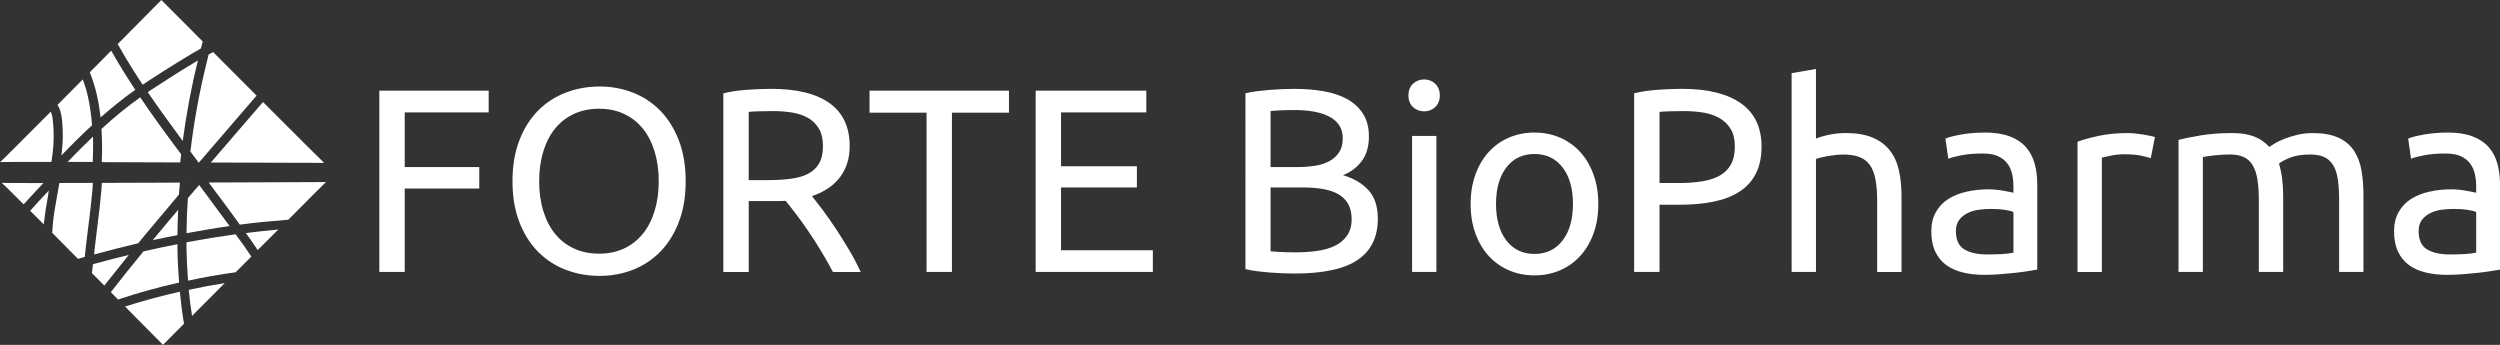
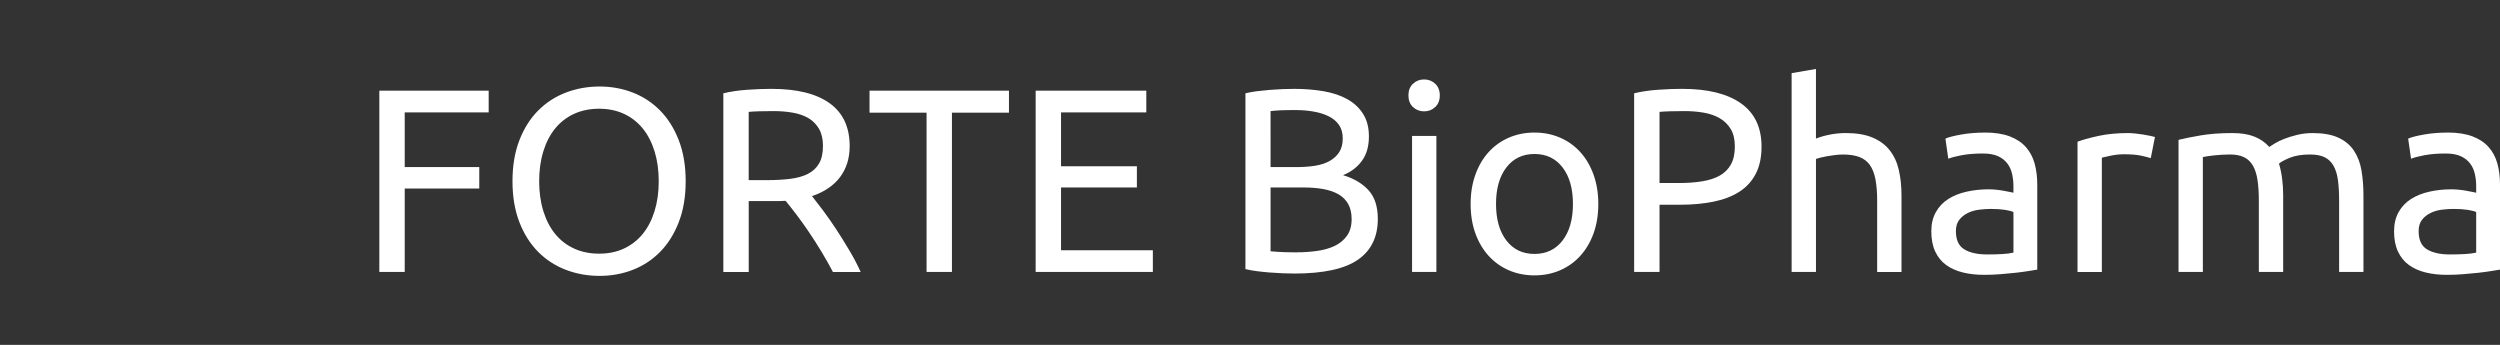
<svg xmlns="http://www.w3.org/2000/svg" id="Layer_1" data-name="Layer 1" viewBox="0 0 1640.053 226.23" version="1.1" width="1640.053" height="226.23">
  <rect x="0" y="0" width="1640.053" height="226.23" fill="#333333" stroke="none" />
  <defs id="defs1">
    <style id="style1">
      .cls-1 {
        fill: #fff;
      }
    </style>
  </defs>
  <g id="SvgjsG1231" transform="translate(-78.187,-486.36)">
    <g id="g2">
-       <path class="cls-1" d="m 184.03,486.36 c 0,0 -16.33,16.51 -28.63,28.92 3.09,5.46 6.47,11.17 10.1,16.93 2.26,3.62 4.22,6.59 6.3,9.74 1.19,-0.77 2.38,-1.66 3.62,-2.44 0.24,-0.12 6.77,-4.4 10.04,-6.47 6.36,-4.04 12.53,-7.84 18.59,-11.46 2.02,-1.19 3.98,-2.32 5.94,-3.44 0.42,-1.78 0.83,-3.27 1.19,-4.57 -11.64,-11.64 -27.14,-27.2 -27.14,-27.2 z m -32.9,33.26 c -6.3,6.41 -7.72,7.78 -14.02,14.14 2.08,5.52 3.56,10.1 4.69,15.15 1.07,4.69 1.78,9.5 2.38,14.49 7.6,-6.71 15.09,-12.71 22.75,-18.12 -2.14,-3.21 -4.1,-6.24 -6.41,-9.92 -3.39,-5.4 -6.47,-10.63 -9.38,-15.74 v 0 z m 66.88,0.89 c -0.83,0.48 -1.6,0.83 -2.49,1.31 -0.12,0.06 -0.24,0.18 -0.42,0.24 q 0,0.06 -0.06,0.12 c 0,0 -1.01,4.04 -1.37,5.64 -4.57,18.29 -8.2,38.01 -10.57,57.97 1.6,2.2 4.45,6 5.29,7.13 h 0.36 c 13.36,-15.5 35.93,-41.63 36.94,-42.88 0.3,-0.36 0.53,-0.59 0.83,-0.95 -9.68,-9.74 -19.12,-19.18 -28.51,-28.57 v 0 z m -9.98,5.59 c -0.36,0.18 -0.65,0.36 -1.01,0.53 -6.06,3.56 -12.12,7.36 -18.41,11.4 -3.27,2.08 -9.8,6.36 -10.04,6.47 -1.19,0.71 -2.32,1.54 -3.44,2.32 6.53,9.62 15.38,21.8 22.93,32.01 2.44,-18.12 5.76,-35.93 9.92,-52.56 0.06,0 0.06,-0.06 0.06,-0.18 z m -75.55,12.35 c -7.6,7.72 -9.15,9.27 -16.57,16.75 1.37,1.9 2.2,4.57 2.73,8.08 0.24,1.43 0.36,2.91 0.48,4.51 0.06,0.59 0.18,3.03 0.18,3.21 0.3,5.64 -0.06,11.05 -0.83,17.34 7.07,-7.36 13.66,-13.84 20.13,-19.84 -0.53,-6.3 -1.31,-12.41 -2.61,-18.23 -0.89,-4.04 -1.96,-7.72 -3.5,-11.82 v 0 z m 37.71,11.76 c -8.55,6.06 -16.87,12.89 -25.42,20.73 0.42,6.83 0.53,14.08 0.18,21.8 21.8,0.06 31.36,0.12 51.49,0.18 0.18,-1.78 0.36,-3.56 0.59,-5.35 -11.4,-15.2 -19.72,-26.73 -26.85,-37.36 v 0 z m 80.54,3.09 c -0.18,0.24 -0.36,0.36 -0.53,0.59 -0.95,1.13 -20.02,23.22 -33.68,39.08 33.02,0.12 74.42,0.24 74.3,0.24 -0.18,0 -18.83,-18.65 -40.09,-39.91 z m -139.22,6.29 c -17.82,17.88 -33.08,33.2 -33.32,33.14 -0.24,-0.12 13.42,-0.18 33.74,-0.12 1.31,-8.67 1.72,-14.61 1.37,-21.26 0,-0.18 -0.12,-2.55 -0.18,-3.09 -0.12,-1.48 -0.24,-2.79 -0.42,-4.04 -0.24,-2.14 -0.71,-3.56 -1.19,-4.63 z m 27.68,16.4 c -5.35,5.11 -10.81,10.51 -16.63,16.57 6.06,0 9.68,0.06 16.45,0.06 0.24,-5.76 0.36,-11.34 0.18,-16.63 z" id="path1" />
-       <path class="cls-1" d="m 292.01,605.8 c 0.18,0 -45.79,0.18 -76.91,0.3 9.09,12.06 15.03,20.08 20.43,27.62 10.39,-1.37 21.03,-2.38 31.78,-3.21 9.92,-9.98 24.59,-24.71 24.71,-24.71 z m -89.8,0.36 v 0.24 c 0.06,-0.06 0.18,-0.18 0.18,-0.24 z m -6,0 c -17.7,0.06 -29.58,0.12 -51.2,0.18 -0.12,1.6 -0.18,3.03 -0.3,4.69 -0.71,8.14 -1.48,15.03 -3.27,28.92 -0.89,7.07 -1.13,9.44 -1.54,13.36 9.98,-2.67 19.66,-5.17 28.98,-7.36 1.07,-1.31 2.2,-2.73 3.27,-4.04 11.4,-13.66 20.43,-24.29 23.4,-27.86 0.3,-2.67 0.42,-5.29 0.65,-7.9 z m -116.89,0.12 c 0.12,-0.06 6.41,6.18 14.37,14.14 2.97,-3.21 5.7,-6.24 8.91,-9.68 1.07,-1.13 3.09,-3.27 4.04,-4.28 -14.67,0 -27.5,-0.06 -27.32,-0.18 z m 59.75,0.06 c -9.03,0 -14.25,0.06 -21.92,0.06 -0.36,1.9 -0.59,3.56 -1.01,5.7 -0.36,1.96 -0.53,2.79 -0.71,3.92 -1.31,7.01 -2.02,11.82 -2.49,16.63 -0.24,2.26 -0.36,4.34 -0.48,6.47 7.25,7.25 10.93,11.05 16.87,17.05 1.48,-0.42 2.97,-0.83 4.45,-1.25 0.42,-4.1 0.77,-7.42 1.84,-15.8 1.72,-13.84 2.55,-20.67 3.27,-28.69 0.06,-1.37 0.12,-2.67 0.18,-4.1 v 0 z m 69.79,1.36 c -1.13,1.31 -5.52,6.41 -5.52,6.41 -0.48,0.53 -1.43,1.66 -1.9,2.26 -0.53,7.72 -0.83,15.38 -0.89,22.99 9.5,-1.78 18.89,-3.39 28.27,-4.69 -8.61,-11.7 -18.35,-24.89 -19.96,-26.96 z m -98.59,3.63 c -0.77,0.83 -2.38,2.55 -3.27,3.44 -3.33,3.5 -6.06,6.59 -9.03,9.86 3.09,3.09 5.46,5.46 8.97,8.97 0.06,-0.48 0.06,-1.01 0.12,-1.48 0.53,-4.99 1.31,-9.98 2.61,-17.11 0.12,-1.07 0.24,-1.96 0.59,-3.68 v 0 z m 84.81,12.65 c -4.81,5.7 -8.91,10.51 -16.69,19.9 5.46,-1.19 10.87,-2.2 16.21,-3.27 0.06,-5.52 0.18,-11.05 0.48,-16.63 z m 65.69,12.95 c -7.19,0.65 -14.25,1.43 -21.32,2.32 1.01,1.43 2.08,2.91 3.09,4.28 1.43,2.08 2.97,4.34 4.69,6.89 6.59,-6.59 7.42,-7.36 13.54,-13.48 z m -28.03,3.14 c -10.75,1.48 -21.38,3.21 -32.19,5.23 0,1.54 -0.06,3.09 0,4.57 0.12,7.07 0.48,13.9 1.01,20.61 10.28,-2.2 20.67,-4.1 31.24,-5.52 4.99,-4.99 5.17,-5.17 10.28,-10.28 -2.02,-2.97 -3.68,-5.4 -5.29,-7.72 -1.25,-1.66 -3.5,-4.69 -5.05,-6.89 z m -38.14,6.48 c -7.36,1.43 -14.73,2.97 -22.33,4.75 -7.07,8.61 -14.2,17.46 -21.38,26.73 2.2,2.2 2.55,2.55 4.75,4.81 12.95,-4.34 26.31,-8.02 40.03,-11.11 -0.53,-7.07 -0.95,-14.25 -1.07,-21.74 -0.06,-1.13 0,-2.32 0,-3.44 z m -31.95,7.06 c -7.6,1.84 -15.44,3.86 -23.46,6.06 -0.18,1.48 -0.53,4.28 -0.71,5.82 3.56,3.62 4.4,4.4 8.14,8.2 5.4,-6.83 10.75,-13.54 16.04,-20.08 z m 62.96,18.48 c -7.96,1.25 -15.8,2.73 -23.58,4.4 0.53,5.88 1.25,11.58 2.14,17.11 7.96,-8.02 11.7,-11.76 21.44,-21.5 v 0 z m -29.46,5.64 c -12.29,2.79 -24.29,6 -35.93,9.74 11.4,11.46 24.89,25.12 24.89,25.12 0,0 9.68,-9.68 13.78,-13.84 -1.13,-6.71 -2.02,-13.78 -2.73,-21.03 z" id="path2" />
-     </g>
+       </g>
  </g>
  <g id="SvgjsG1232" transform="translate(-78.187,-486.36)">
    <path class="cls-1" d="M 327.04,664.77 V 545.85 h 71.73 v 14.24 h -55.08 v 35.87 h 48.91 v 14.07 h -48.91 v 54.74 z m 87.35,-59.54 c 0,-10.18 1.52,-19.16 4.55,-26.94 3.03,-7.78 7.15,-14.27 12.36,-19.48 5.21,-5.21 11.27,-9.12 18.19,-11.75 6.92,-2.63 14.27,-3.95 22.05,-3.95 7.66,0 14.9,1.32 21.71,3.95 6.81,2.63 12.78,6.55 17.93,11.75 5.15,5.21 9.24,11.7 12.27,19.48 3.03,7.78 4.55,16.76 4.55,26.94 0,10.18 -1.52,19.16 -4.55,26.94 -3.03,7.78 -7.12,14.27 -12.27,19.48 -5.15,5.21 -11.13,9.12 -17.93,11.75 -6.81,2.63 -14.04,3.95 -21.71,3.95 -7.78,0 -15.13,-1.32 -22.05,-3.95 -6.92,-2.63 -12.98,-6.55 -18.19,-11.75 -5.21,-5.21 -9.32,-11.7 -12.36,-19.48 -3.03,-7.78 -4.55,-16.76 -4.55,-26.94 z m 17.5,0 c 0,7.21 0.92,13.76 2.75,19.65 1.83,5.89 4.43,10.9 7.81,15.02 3.37,4.12 7.49,7.29 12.36,9.52 4.86,2.23 10.32,3.35 16.39,3.35 6.07,0 11.5,-1.12 16.3,-3.35 4.8,-2.23 8.89,-5.41 12.27,-9.52 3.37,-4.12 5.98,-9.12 7.81,-15.02 1.83,-5.89 2.75,-12.44 2.75,-19.65 0,-7.21 -0.92,-13.76 -2.75,-19.65 -1.83,-5.89 -4.43,-10.9 -7.81,-15.02 -3.37,-4.12 -7.46,-7.29 -12.27,-9.52 -4.8,-2.23 -10.24,-3.35 -16.3,-3.35 -6.06,0 -11.53,1.12 -16.39,3.35 -4.86,2.23 -8.98,5.41 -12.36,9.52 -3.37,4.12 -5.98,9.12 -7.81,15.02 -1.83,5.89 -2.75,12.44 -2.75,19.65 z m 178.99,9.78 c 1.83,2.29 4.15,5.29 6.95,9.01 2.8,3.72 5.69,7.84 8.67,12.36 2.97,4.52 5.92,9.24 8.84,14.16 2.92,4.92 5.41,9.67 7.46,14.24 h -18.19 c -2.29,-4.35 -4.78,-8.75 -7.46,-13.21 -2.69,-4.46 -5.41,-8.72 -8.15,-12.78 -2.75,-4.06 -5.46,-7.87 -8.15,-11.41 -2.69,-3.55 -5.12,-6.64 -7.29,-9.27 -1.49,0.11 -3,0.17 -4.55,0.17 h -19.65 v 46.5 H 552.71 V 547.57 c 4.69,-1.14 9.92,-1.92 15.7,-2.32 5.78,-0.4 11.07,-0.6 15.87,-0.6 16.7,0 29.43,3.15 38.18,9.44 8.75,6.29 13.13,15.67 13.13,28.14 0,7.89 -2.09,14.64 -6.26,20.25 -4.18,5.61 -10.32,9.78 -18.45,12.53 z m -25.23,-55.77 c -7.09,0 -12.53,0.17 -16.3,0.51 v 44.79 h 11.84 c 5.72,0 10.87,-0.29 15.44,-0.86 4.58,-0.57 8.44,-1.66 11.58,-3.26 3.14,-1.6 5.58,-3.86 7.29,-6.78 1.71,-2.92 2.57,-6.78 2.57,-11.58 0,-4.46 -0.86,-8.18 -2.57,-11.15 -1.72,-2.97 -4.03,-5.32 -6.95,-7.04 -2.92,-1.72 -6.35,-2.92 -10.3,-3.6 -3.95,-0.68 -8.15,-1.03 -12.61,-1.03 v 0 z m 154.44,-13.39 v 14.41 H 702.68 V 664.77 H 686.03 V 560.26 h -37.41 v -14.41 h 91.46 z M 757.6,664.77 V 545.85 h 72.59 v 14.24 h -55.94 v 35.35 h 49.76 v 13.9 h -49.76 v 41.18 h 60.23 v 14.24 H 757.6 Z m 169.71,1.03 c -2.4,0 -5.01,-0.06 -7.81,-0.17 -2.8,-0.11 -5.61,-0.29 -8.41,-0.51 -2.8,-0.22 -5.58,-0.51 -8.32,-0.86 -2.74,-0.35 -5.26,-0.8 -7.55,-1.37 V 547.57 c 2.29,-0.57 4.8,-1.03 7.55,-1.37 2.75,-0.34 5.52,-0.63 8.32,-0.86 2.8,-0.23 5.58,-0.4 8.32,-0.51 2.74,-0.11 5.32,-0.17 7.72,-0.17 6.86,0 13.3,0.51 19.31,1.54 6.01,1.03 11.21,2.77 15.62,5.23 4.4,2.46 7.87,5.69 10.38,9.7 2.52,4 3.78,8.92 3.78,14.76 0,6.52 -1.54,11.87 -4.63,16.04 -3.09,4.18 -7.21,7.29 -12.36,9.35 6.98,2.06 12.53,5.32 16.65,9.78 4.12,4.46 6.18,10.75 6.18,18.88 0,11.9 -4.38,20.85 -13.13,26.86 -8.75,6.01 -22.62,9.01 -41.61,9.01 v 0 z M 911.7,609.34 v 41.87 c 1.26,0.11 2.75,0.23 4.46,0.34 1.49,0.11 3.23,0.2 5.23,0.26 2,0.06 4.32,0.09 6.95,0.09 4.92,0 9.58,-0.31 13.99,-0.94 4.4,-0.63 8.27,-1.74 11.58,-3.35 3.32,-1.6 5.98,-3.83 7.98,-6.69 2,-2.86 3,-6.46 3,-10.81 0,-3.89 -0.74,-7.18 -2.23,-9.87 -1.49,-2.69 -3.63,-4.83 -6.44,-6.44 -2.8,-1.6 -6.15,-2.75 -10.04,-3.43 -3.89,-0.69 -8.24,-1.03 -13.04,-1.03 h -21.45 v 0 z m 0,-13.38 h 17.5 c 4.12,0 8.01,-0.29 11.67,-0.86 3.66,-0.57 6.84,-1.6 9.52,-3.09 2.69,-1.49 4.8,-3.43 6.35,-5.83 1.55,-2.4 2.32,-5.43 2.32,-9.09 0,-3.43 -0.8,-6.32 -2.4,-8.67 -1.6,-2.35 -3.8,-4.23 -6.61,-5.66 -2.8,-1.43 -6.09,-2.49 -9.87,-3.17 -3.78,-0.68 -7.78,-1.03 -12.01,-1.03 -4.23,0 -7.55,0.06 -9.95,0.17 -2.4,0.11 -4.58,0.29 -6.52,0.51 z m 108.79,68.81 h -15.96 v -89.23 h 15.96 z m -8.06,-105.36 c -2.86,0 -5.29,-0.94 -7.29,-2.83 -2,-1.89 -3,-4.43 -3,-7.64 0,-3.21 1,-5.75 3,-7.64 2,-1.89 4.43,-2.83 7.29,-2.83 2.86,0 5.29,0.94 7.29,2.83 2,1.89 3,4.43 3,7.64 0,3.21 -1,5.75 -3,7.64 -2,1.89 -4.43,2.83 -7.29,2.83 z m 114.28,60.75 c 0,7.09 -1.03,13.5 -3.09,19.22 -2.06,5.72 -4.95,10.64 -8.67,14.76 -3.72,4.12 -8.15,7.29 -13.3,9.52 -5.15,2.23 -10.75,3.35 -16.82,3.35 -6.06,0 -11.67,-1.12 -16.82,-3.35 -5.15,-2.23 -9.58,-5.41 -13.3,-9.52 -3.72,-4.12 -6.61,-9.04 -8.67,-14.76 -2.06,-5.72 -3.09,-12.13 -3.09,-19.22 0,-7.09 1.03,-13.36 3.09,-19.13 2.06,-5.78 4.95,-10.73 8.67,-14.84 3.72,-4.12 8.15,-7.29 13.3,-9.52 5.15,-2.23 10.75,-3.35 16.82,-3.35 6.07,0 11.67,1.12 16.82,3.35 5.15,2.23 9.58,5.41 13.3,9.52 3.72,4.11 6.61,9.07 8.67,14.84 2.06,5.78 3.09,12.16 3.09,19.13 z m -16.64,0 c 0,-10.07 -2.26,-18.05 -6.78,-23.94 -4.52,-5.89 -10.67,-8.84 -18.45,-8.84 -7.78,0 -13.93,2.95 -18.45,8.84 -4.52,5.89 -6.78,13.87 -6.78,23.94 0,10.07 2.26,18.05 6.78,23.94 4.52,5.89 10.67,8.84 18.45,8.84 7.78,0 13.93,-2.95 18.45,-8.84 4.52,-5.89 6.78,-13.87 6.78,-23.94 z m 71.73,-75.51 c 16.7,0 29.54,3.17 38.52,9.52 8.98,6.35 13.47,15.82 13.47,28.4 0,6.86 -1.23,12.73 -3.69,17.59 -2.46,4.86 -6.01,8.81 -10.64,11.84 -4.63,3.03 -10.27,5.23 -16.9,6.61 -6.64,1.37 -14.13,2.06 -22.48,2.06 h -13.21 v 44.1 h -16.65 V 547.56 c 4.69,-1.14 9.92,-1.92 15.7,-2.32 5.78,-0.4 11.07,-0.6 15.87,-0.6 v 0 z m 1.37,14.59 c -7.09,0 -12.53,0.17 -16.3,0.51 v 46.68 h 12.53 c 5.72,0 10.87,-0.37 15.44,-1.12 4.58,-0.74 8.44,-2 11.58,-3.78 3.15,-1.77 5.58,-4.2 7.29,-7.29 1.72,-3.09 2.57,-7.04 2.57,-11.84 0,-4.58 -0.89,-8.35 -2.66,-11.33 -1.77,-2.97 -4.18,-5.35 -7.21,-7.12 -3.03,-1.77 -6.55,-3 -10.55,-3.69 -4,-0.69 -8.24,-1.03 -12.7,-1.03 v 0 z m 70.36,105.53 V 534.35 l 15.96,-2.75 v 45.65 c 2.97,-1.14 6.15,-2.03 9.52,-2.66 3.37,-0.63 6.72,-0.94 10.04,-0.94 7.09,0 12.98,1 17.68,3 4.69,2 8.44,4.8 11.24,8.41 2.8,3.6 4.78,7.92 5.92,12.96 1.14,5.03 1.72,10.58 1.72,16.65 v 50.11 h -15.96 V 618.1 c 0,-5.49 -0.37,-10.18 -1.12,-14.07 -0.74,-3.89 -1.97,-7.04 -3.69,-9.44 -1.72,-2.4 -4,-4.15 -6.86,-5.23 -2.86,-1.09 -6.41,-1.63 -10.64,-1.63 -1.72,0 -3.49,0.11 -5.32,0.34 -1.83,0.23 -3.58,0.49 -5.23,0.77 -1.66,0.29 -3.15,0.6 -4.46,0.94 -1.32,0.34 -2.26,0.63 -2.83,0.86 v 74.13 h -15.96 v 0 z m 128.19,-11.49 c 3.78,0 7.12,-0.09 10.04,-0.26 2.92,-0.17 5.35,-0.49 7.29,-0.94 v -26.6 c -1.14,-0.57 -3,-1.06 -5.58,-1.46 -2.57,-0.4 -5.69,-0.6 -9.35,-0.6 -2.4,0 -4.95,0.17 -7.64,0.51 -2.69,0.34 -5.15,1.06 -7.38,2.15 -2.23,1.09 -4.09,2.57 -5.58,4.46 -1.49,1.89 -2.23,4.38 -2.23,7.46 0,5.72 1.83,9.7 5.49,11.93 3.66,2.23 8.64,3.35 14.93,3.35 v 0 z m -1.38,-79.97 c 6.41,0 11.81,0.83 16.22,2.49 4.4,1.66 7.95,4 10.64,7.04 2.69,3.03 4.6,6.64 5.75,10.81 1.14,4.18 1.72,8.78 1.72,13.81 v 55.77 c -1.37,0.23 -3.29,0.54 -5.75,0.94 -2.46,0.4 -5.23,0.77 -8.32,1.12 -3.09,0.34 -6.44,0.66 -10.04,0.94 -3.6,0.29 -7.18,0.43 -10.73,0.43 -5.03,0 -9.67,-0.51 -13.9,-1.54 -4.23,-1.03 -7.89,-2.66 -10.98,-4.89 -3.09,-2.23 -5.49,-5.18 -7.21,-8.84 -1.72,-3.66 -2.57,-8.07 -2.57,-13.21 0,-5.14 1,-9.15 3,-12.7 2,-3.55 4.72,-6.41 8.15,-8.58 3.43,-2.17 7.44,-3.78 12.01,-4.8 4.58,-1.03 9.38,-1.54 14.41,-1.54 1.6,0 3.26,0.09 4.98,0.26 1.72,0.17 3.35,0.4 4.89,0.69 1.54,0.29 2.89,0.54 4.03,0.77 1.14,0.23 1.94,0.4 2.4,0.51 v -4.46 c 0,-2.63 -0.29,-5.23 -0.86,-7.81 -0.57,-2.58 -1.6,-4.86 -3.09,-6.86 -1.49,-2 -3.52,-3.6 -6.09,-4.8 -2.57,-1.2 -5.92,-1.8 -10.04,-1.8 -5.26,0 -9.87,0.37 -13.81,1.12 -3.95,0.74 -6.89,1.52 -8.84,2.32 l -1.89,-13.21 c 2.06,-0.92 5.49,-1.8 10.3,-2.66 4.8,-0.86 10.01,-1.29 15.62,-1.29 v 0 z m 93.7,0.34 c 1.37,0 2.95,0.09 4.72,0.26 1.77,0.17 3.52,0.4 5.23,0.69 1.71,0.29 3.29,0.57 4.72,0.86 1.43,0.29 2.49,0.54 3.17,0.77 l -2.75,13.9 c -1.26,-0.46 -3.35,-1 -6.26,-1.63 -2.91,-0.63 -6.66,-0.94 -11.24,-0.94 -2.97,0 -5.92,0.31 -8.84,0.94 -2.92,0.63 -4.83,1.06 -5.75,1.29 v 74.99 h -15.96 v -85.46 c 3.78,-1.37 8.47,-2.66 14.07,-3.86 5.61,-1.2 11.9,-1.8 18.88,-1.8 z m 33.29,4.46 c 3.66,-0.92 8.49,-1.89 14.5,-2.92 6.01,-1.03 12.96,-1.54 20.85,-1.54 5.72,0 10.53,0.77 14.41,2.32 3.89,1.54 7.15,3.8 9.78,6.78 0.8,-0.57 2.06,-1.37 3.78,-2.4 1.72,-1.03 3.83,-2.03 6.35,-3 2.52,-0.97 5.32,-1.83 8.41,-2.57 3.09,-0.74 6.41,-1.12 9.95,-1.12 6.86,0 12.47,1 16.82,3 4.35,2 7.75,4.83 10.21,8.49 2.46,3.66 4.12,8.01 4.98,13.04 0.86,5.03 1.29,10.53 1.29,16.47 v 50.11 h -15.96 v -46.68 c 0,-5.26 -0.26,-9.78 -0.77,-13.56 -0.51,-3.78 -1.49,-6.92 -2.92,-9.44 -1.43,-2.52 -3.37,-4.38 -5.83,-5.58 -2.46,-1.2 -5.63,-1.8 -9.52,-1.8 -5.38,0 -9.81,0.72 -13.3,2.15 -3.49,1.43 -5.86,2.72 -7.12,3.86 0.92,2.97 1.6,6.23 2.06,9.78 0.46,3.55 0.69,7.26 0.69,11.15 v 50.11 h -15.96 v -46.68 c 0,-5.26 -0.29,-9.78 -0.86,-13.56 -0.57,-3.78 -1.57,-6.92 -3,-9.44 -1.43,-2.52 -3.37,-4.38 -5.83,-5.58 -2.46,-1.2 -5.58,-1.8 -9.35,-1.8 -1.6,0 -3.32,0.06 -5.15,0.17 -1.83,0.11 -3.58,0.26 -5.23,0.43 -1.65,0.17 -3.17,0.37 -4.55,0.6 -1.38,0.23 -2.29,0.4 -2.75,0.51 v 75.33 h -15.96 v -86.66 0 z m 177.95,75.17 c 3.78,0 7.12,-0.09 10.04,-0.26 2.92,-0.17 5.35,-0.49 7.29,-0.94 v -26.6 c -1.14,-0.57 -3,-1.06 -5.58,-1.46 -2.57,-0.4 -5.69,-0.6 -9.35,-0.6 -2.4,0 -4.95,0.17 -7.64,0.51 -2.69,0.34 -5.15,1.06 -7.38,2.15 -2.23,1.09 -4.09,2.57 -5.58,4.46 -1.49,1.89 -2.23,4.38 -2.23,7.46 0,5.72 1.83,9.7 5.49,11.93 3.66,2.23 8.64,3.35 14.93,3.35 v 0 z m -1.37,-79.97 c 6.41,0 11.81,0.83 16.22,2.49 4.4,1.66 7.95,4 10.64,7.04 2.69,3.03 4.6,6.64 5.75,10.81 1.14,4.18 1.72,8.78 1.72,13.81 v 55.77 c -1.37,0.23 -3.29,0.54 -5.75,0.94 -2.46,0.4 -5.23,0.77 -8.32,1.12 -3.09,0.34 -6.44,0.66 -10.04,0.94 -3.6,0.29 -7.18,0.43 -10.73,0.43 -5.03,0 -9.67,-0.51 -13.9,-1.54 -4.23,-1.03 -7.89,-2.66 -10.98,-4.89 -3.09,-2.23 -5.49,-5.18 -7.21,-8.84 -1.72,-3.66 -2.57,-8.07 -2.57,-13.21 0,-4.92 1,-9.15 3,-12.7 2,-3.55 4.72,-6.41 8.15,-8.58 3.43,-2.17 7.44,-3.78 12.01,-4.8 4.58,-1.03 9.38,-1.54 14.41,-1.54 1.6,0 3.26,0.09 4.98,0.26 1.72,0.17 3.35,0.4 4.89,0.69 1.54,0.29 2.89,0.54 4.03,0.77 1.14,0.23 1.94,0.4 2.4,0.51 v -4.46 c 0,-2.63 -0.29,-5.23 -0.86,-7.81 -0.57,-2.58 -1.6,-4.86 -3.09,-6.86 -1.49,-2 -3.52,-3.6 -6.09,-4.8 -2.57,-1.2 -5.92,-1.8 -10.04,-1.8 -5.26,0 -9.87,0.37 -13.81,1.12 -3.94,0.75 -6.89,1.52 -8.84,2.32 l -1.89,-13.21 c 2.06,-0.92 5.49,-1.8 10.3,-2.66 4.81,-0.86 10.01,-1.29 15.62,-1.29 v 0 z" id="path3" />
  </g>
</svg>